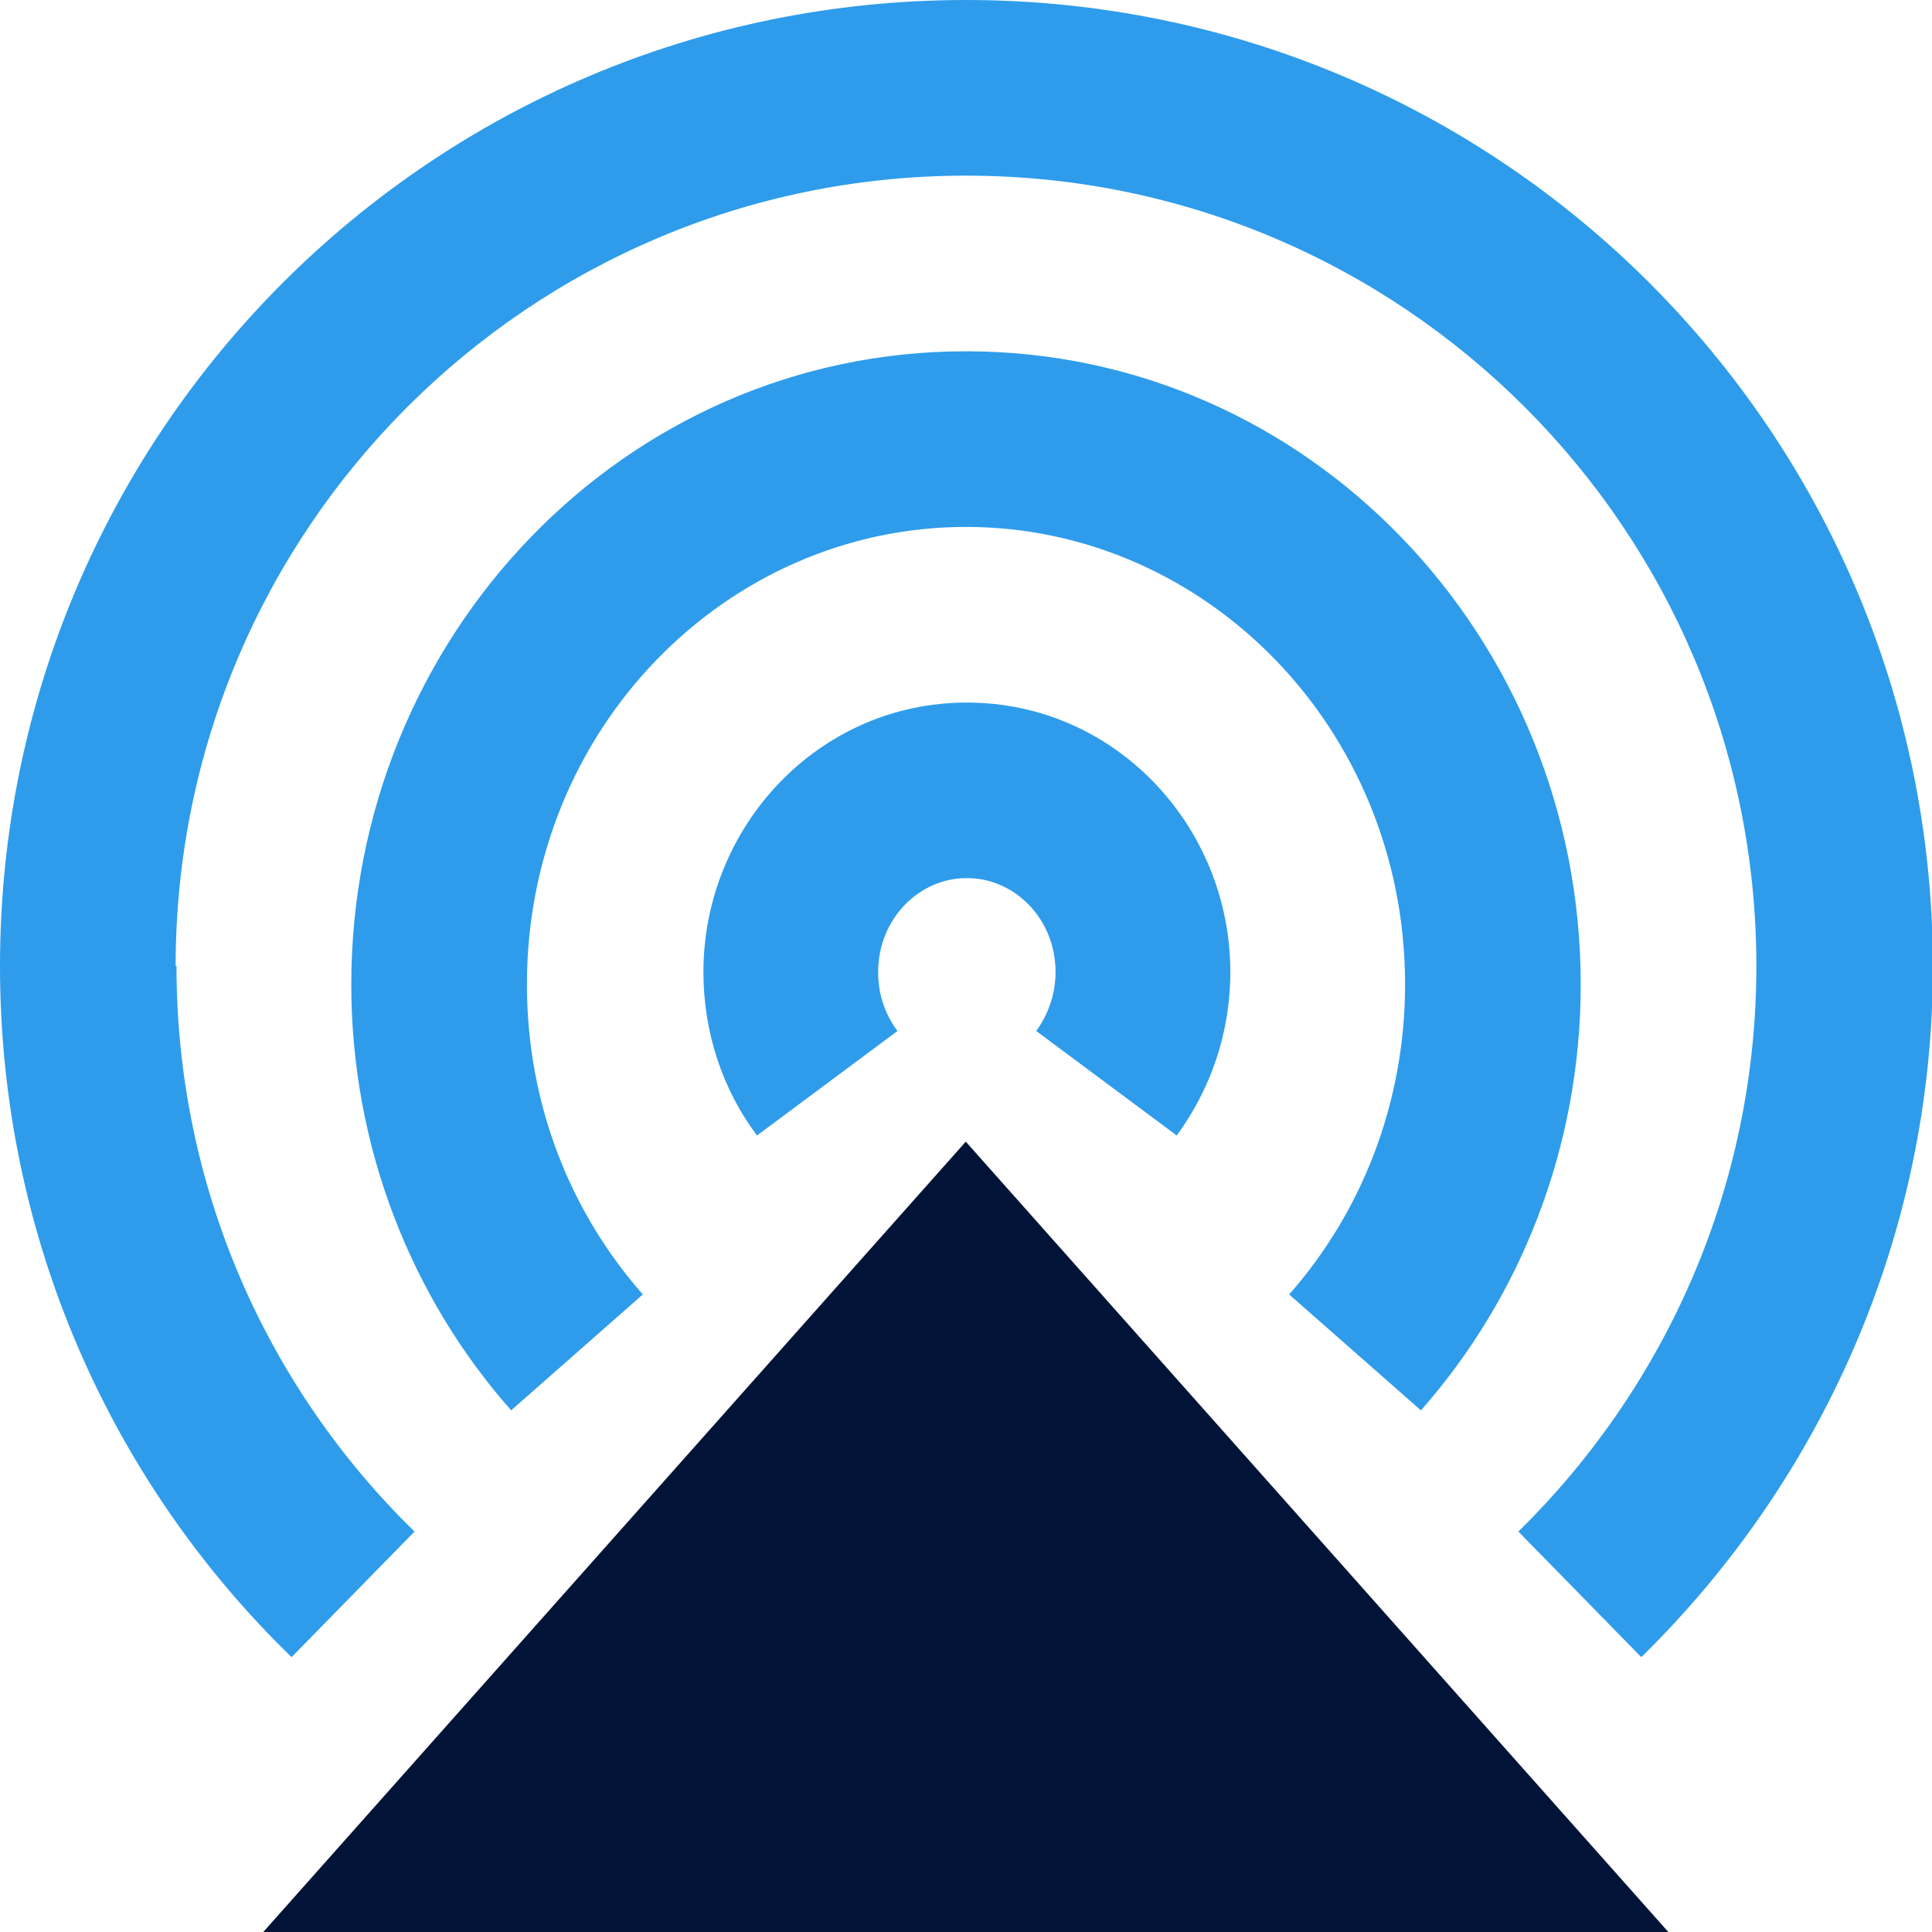
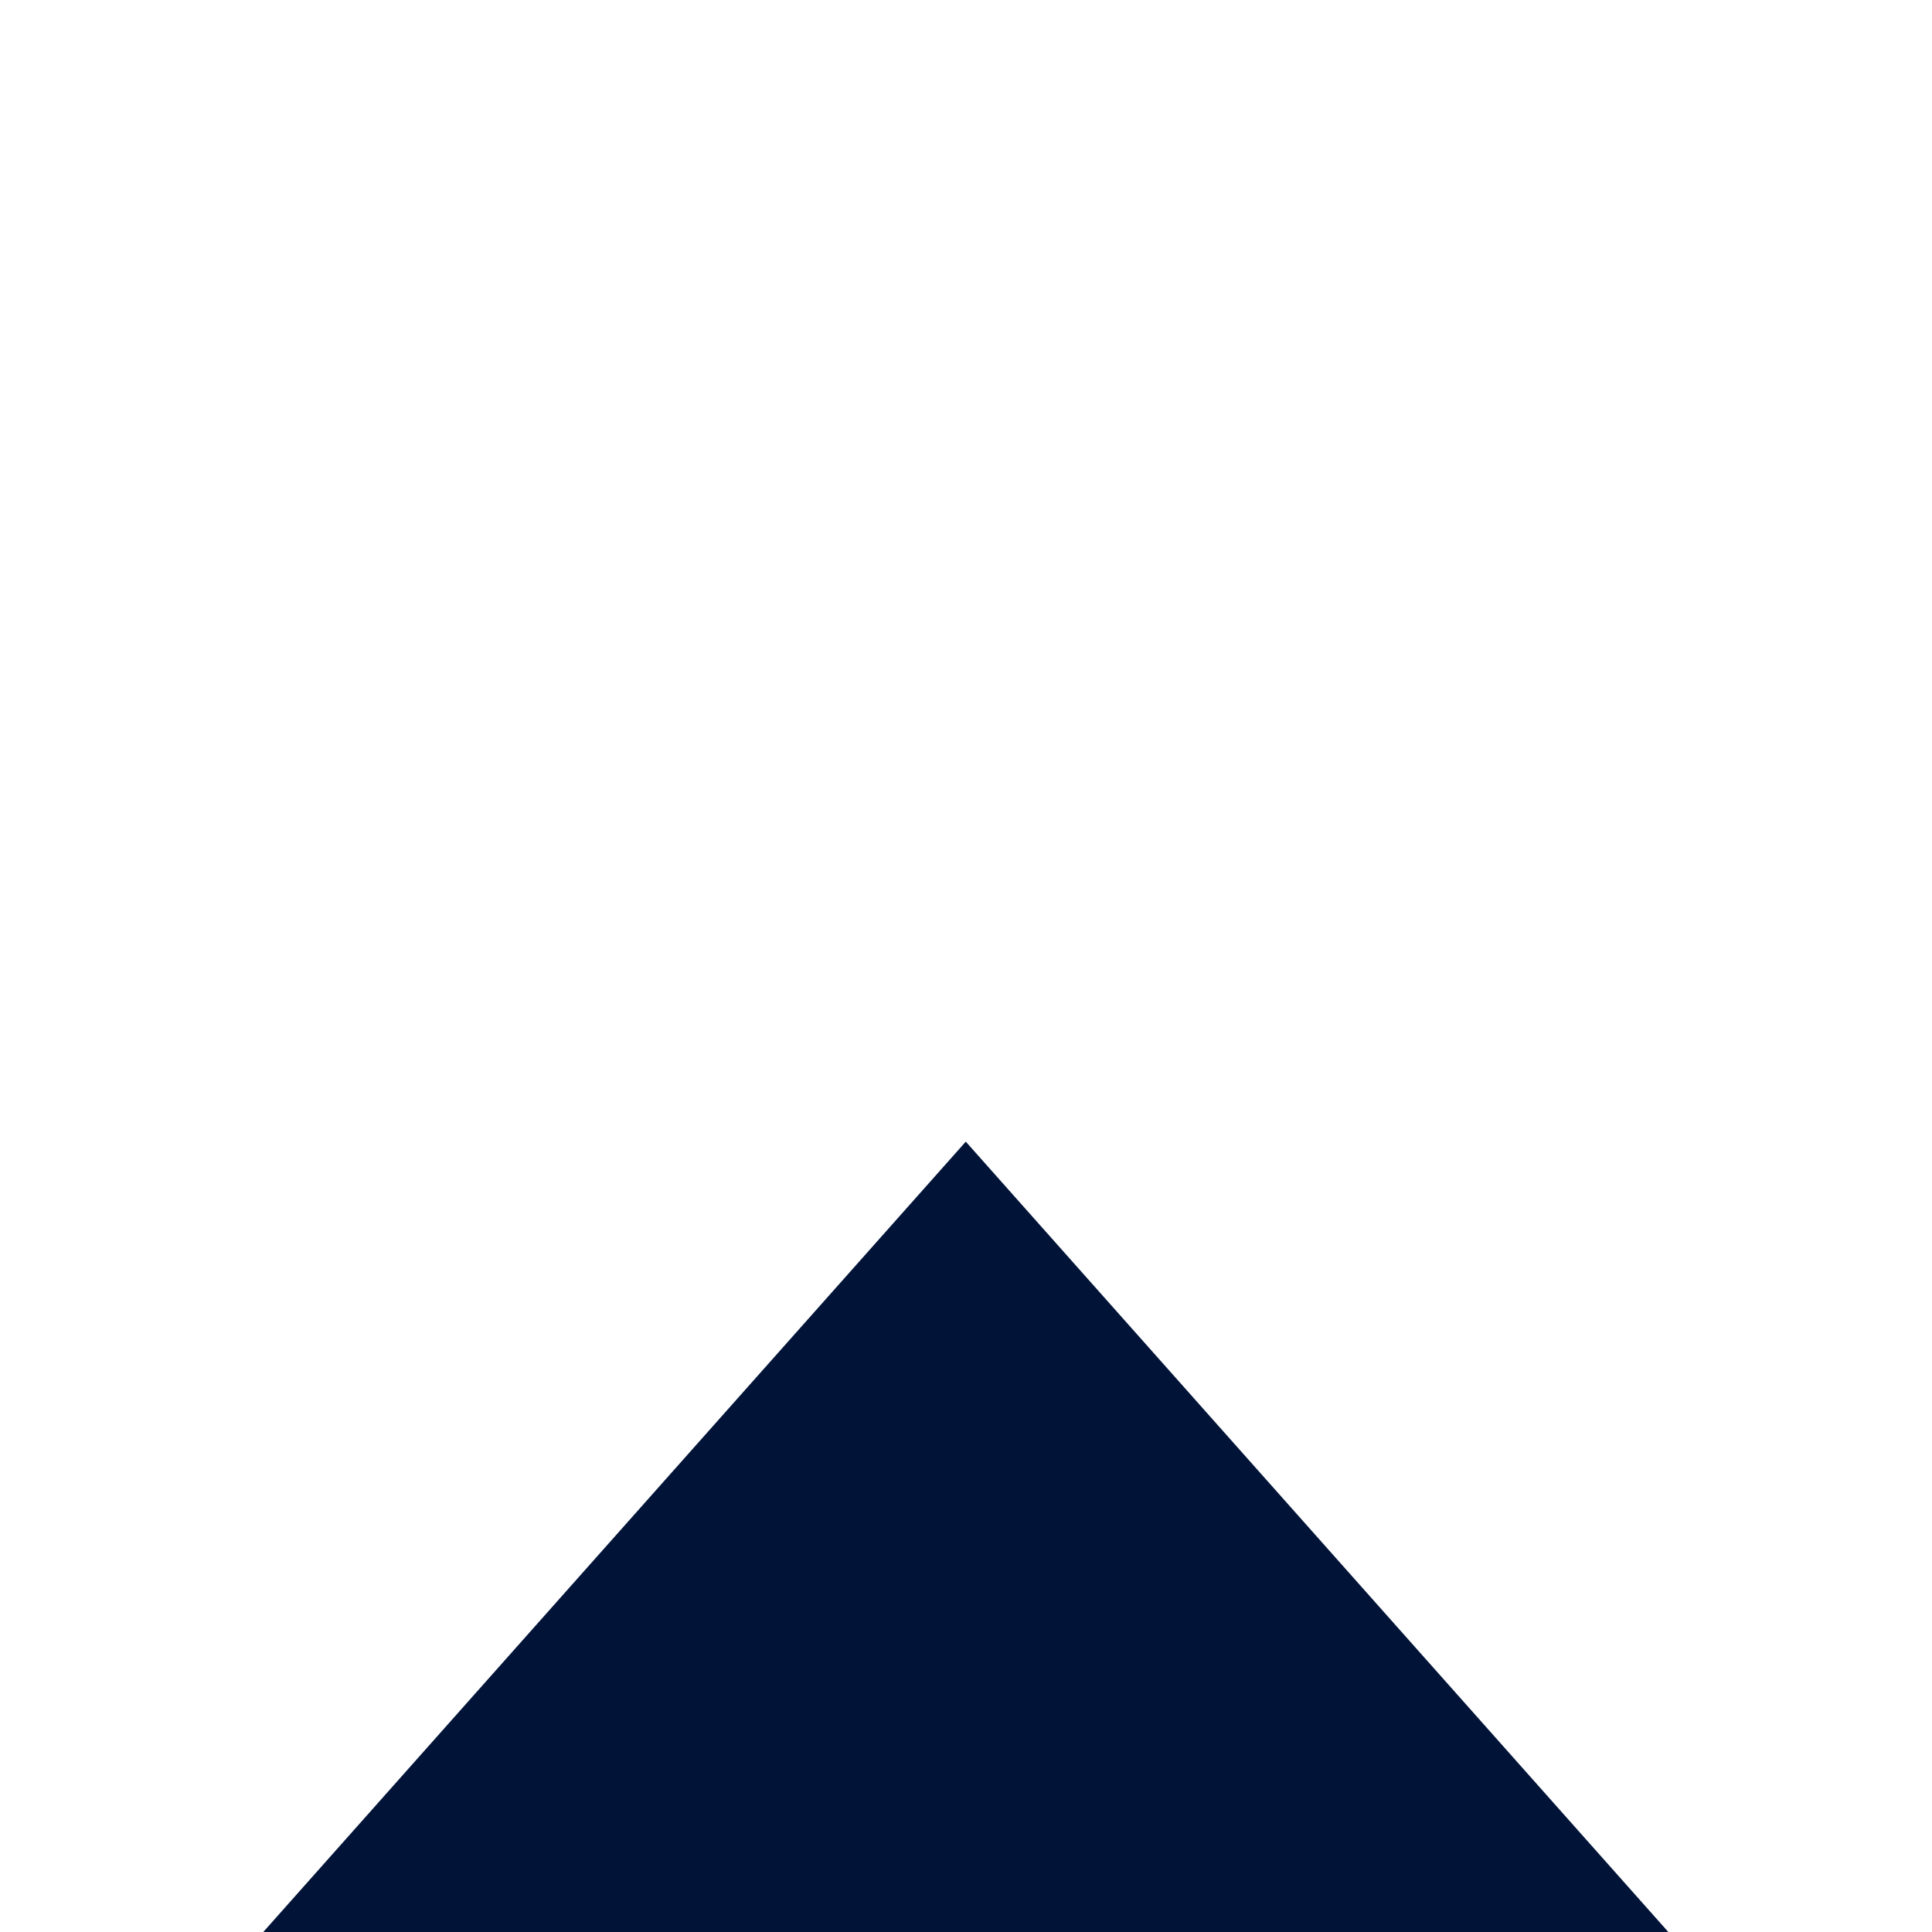
<svg xmlns="http://www.w3.org/2000/svg" width="34" height="34" viewBox="0 0 34 34" fill="none">
  <g clip-path="url(#clip0_1066_34996)">
-     <path fill-rule="evenodd" clip-rule="evenodd" d="M3.091 17C3.091 9.319 9.319 3.091 17 3.091C24.681 3.091 30.909 9.319 30.909 17C30.909 20.895 29.302 24.418 26.721 26.953L28.884 29.163C32.037 26.072 34.016 21.76 34.016 17C34 7.604 26.396 0 17 0C7.604 0 0 7.604 0 17C0 21.776 1.963 26.087 5.131 29.163L7.295 26.953C4.698 24.418 3.106 20.895 3.106 17H3.091ZM9.273 17.325C9.273 12.827 12.781 9.273 17 9.273C21.219 9.273 24.727 12.827 24.727 17.325C24.727 19.426 23.954 21.343 22.687 22.78L25.006 24.82C26.752 22.842 27.818 20.199 27.818 17.325C27.818 11.22 23.027 6.182 17 6.182C10.973 6.182 6.182 11.22 6.182 17.325C6.182 20.199 7.248 22.842 8.995 24.82L11.313 22.78C10.046 21.343 9.273 19.442 9.273 17.325ZM17 15.454C16.196 15.454 15.454 16.15 15.454 17.108C15.454 17.51 15.578 17.85 15.794 18.144L13.322 19.983C12.719 19.179 12.379 18.174 12.379 17.108C12.379 14.543 14.404 12.364 17.015 12.364C19.627 12.364 21.652 14.543 21.652 17.108C21.652 18.19 21.296 19.179 20.709 19.983L18.236 18.144C18.437 17.866 18.576 17.51 18.576 17.108C18.576 16.15 17.834 15.454 17.031 15.454H17Z" fill="#2E9CEB" />
    <path fill-rule="evenodd" clip-rule="evenodd" d="M16.996 20.091L4.633 34H29.36L16.996 20.091Z" fill="#011437" />
  </g>
  <defs>
    <clipPath id="clip0_1066_34996">
      <rect width="34" height="34" fill="white" />
    </clipPath>
  </defs>
</svg>